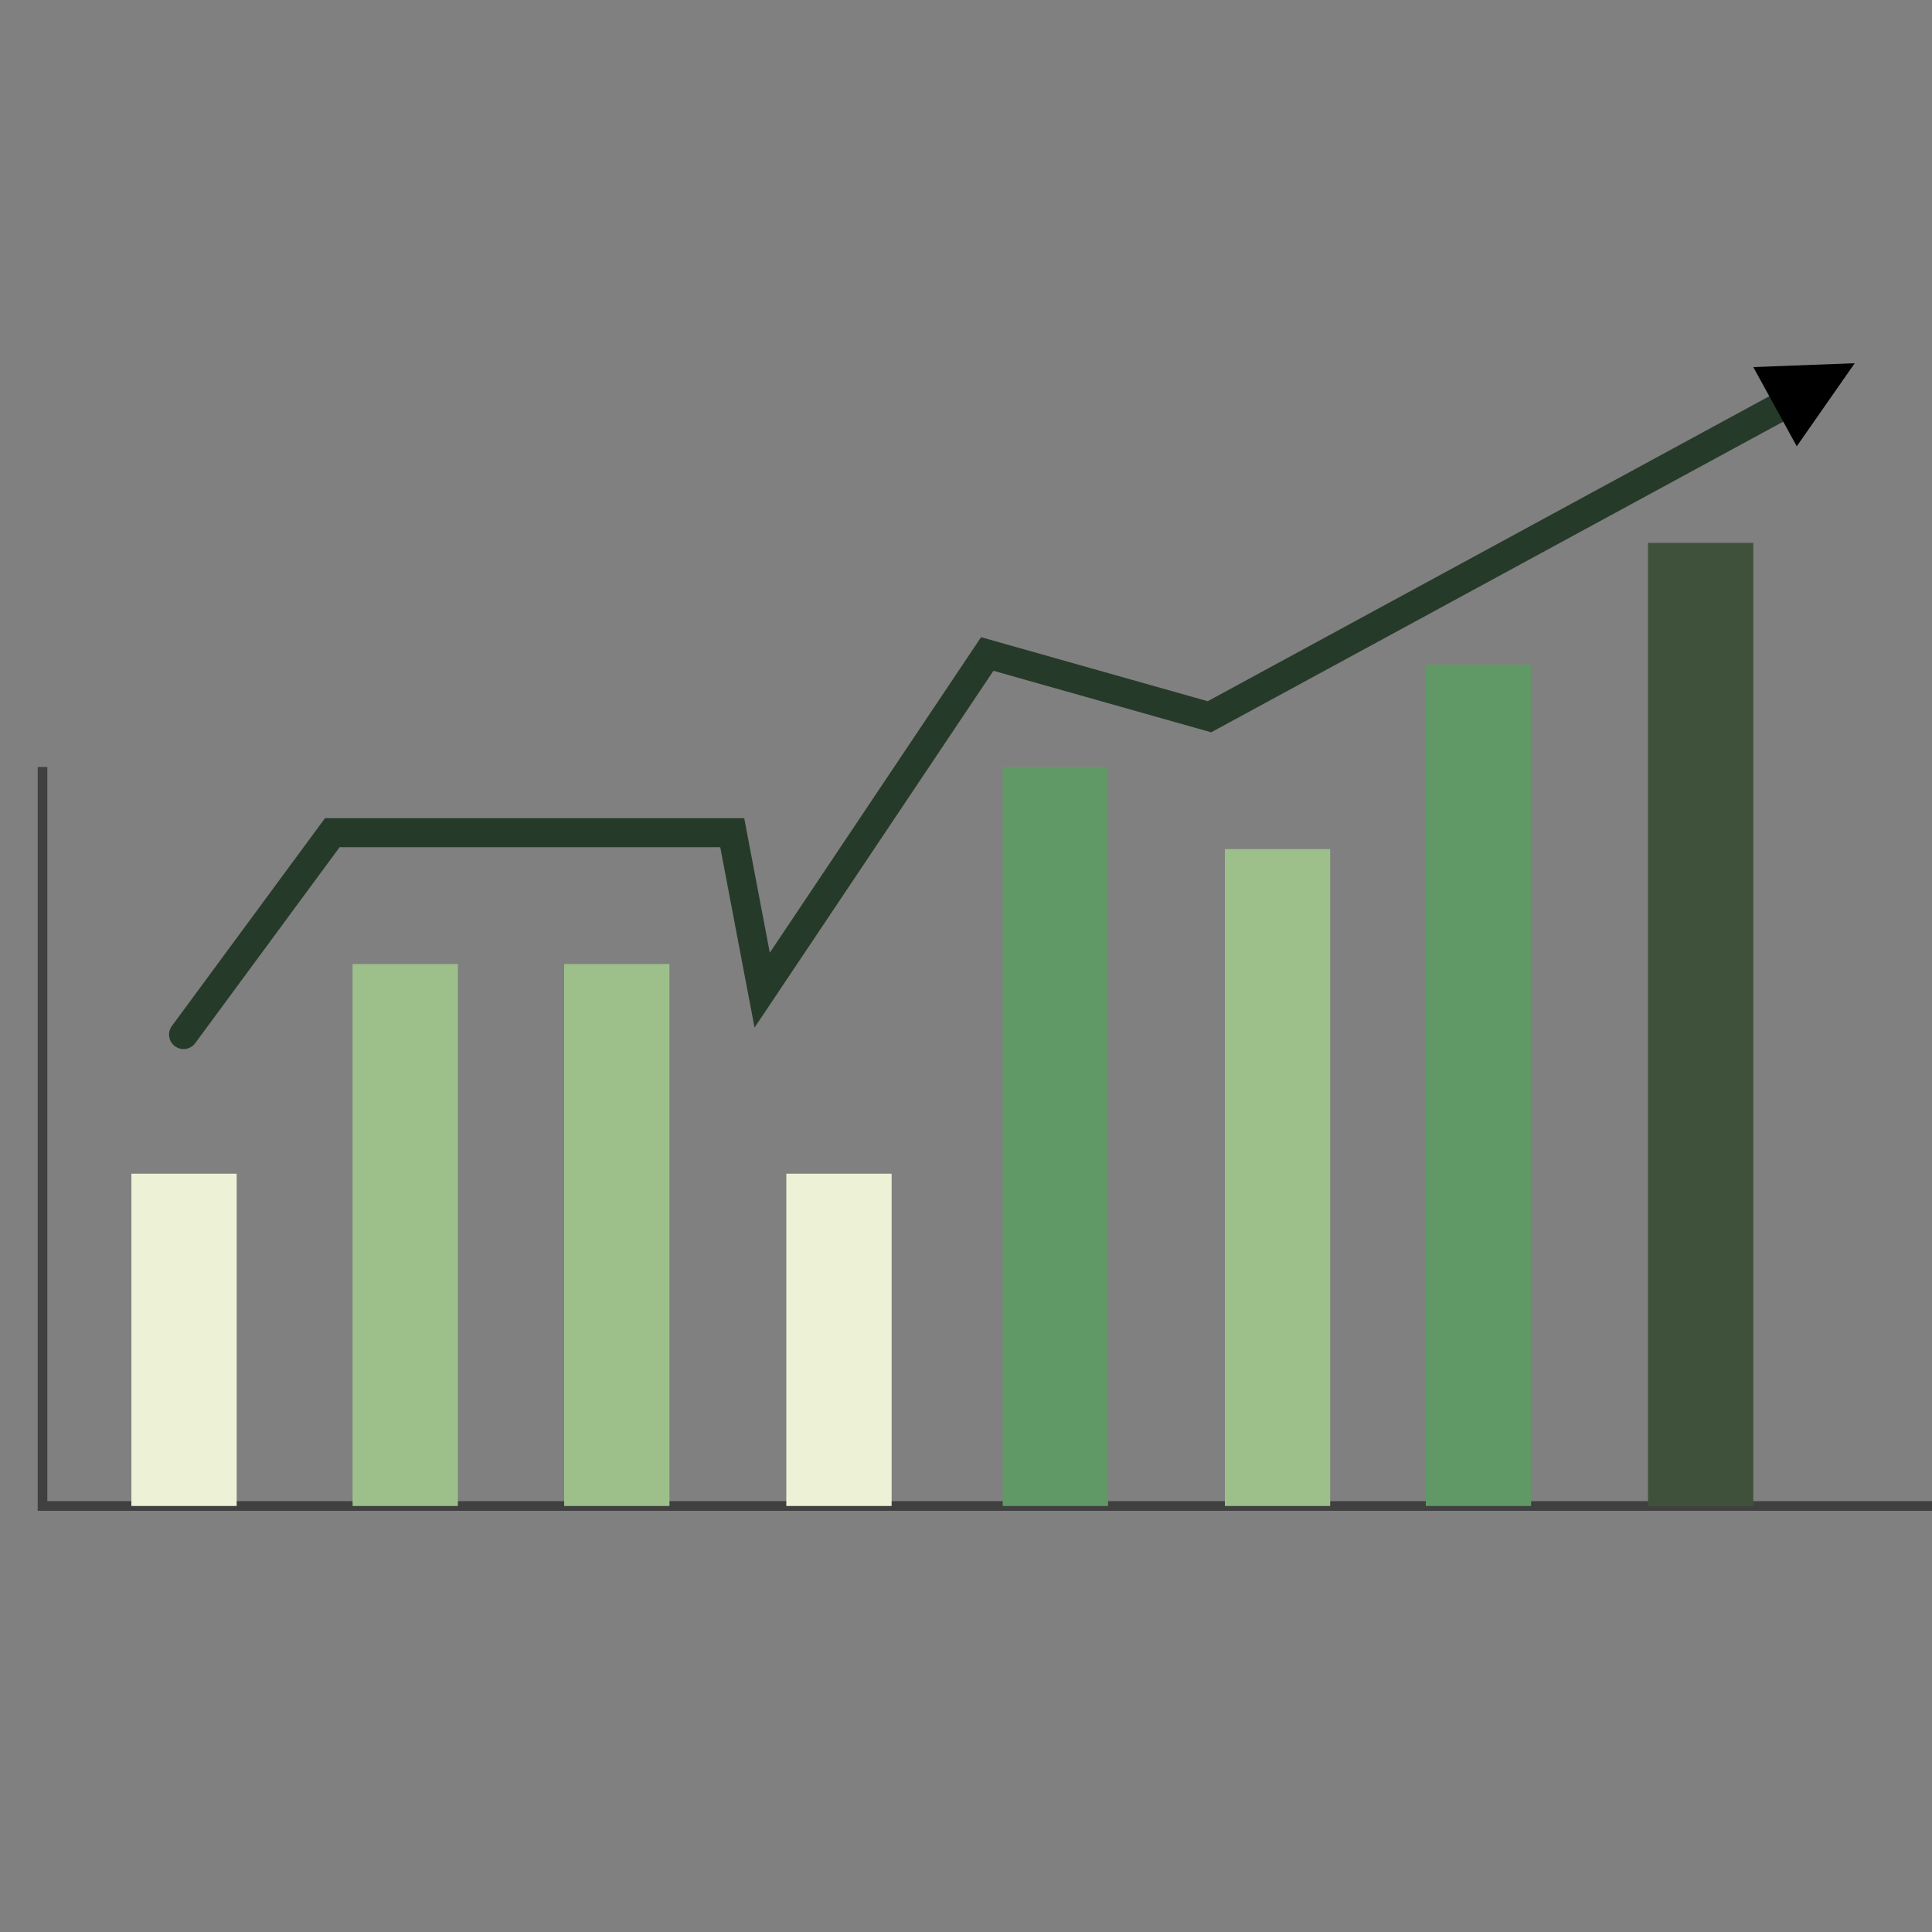
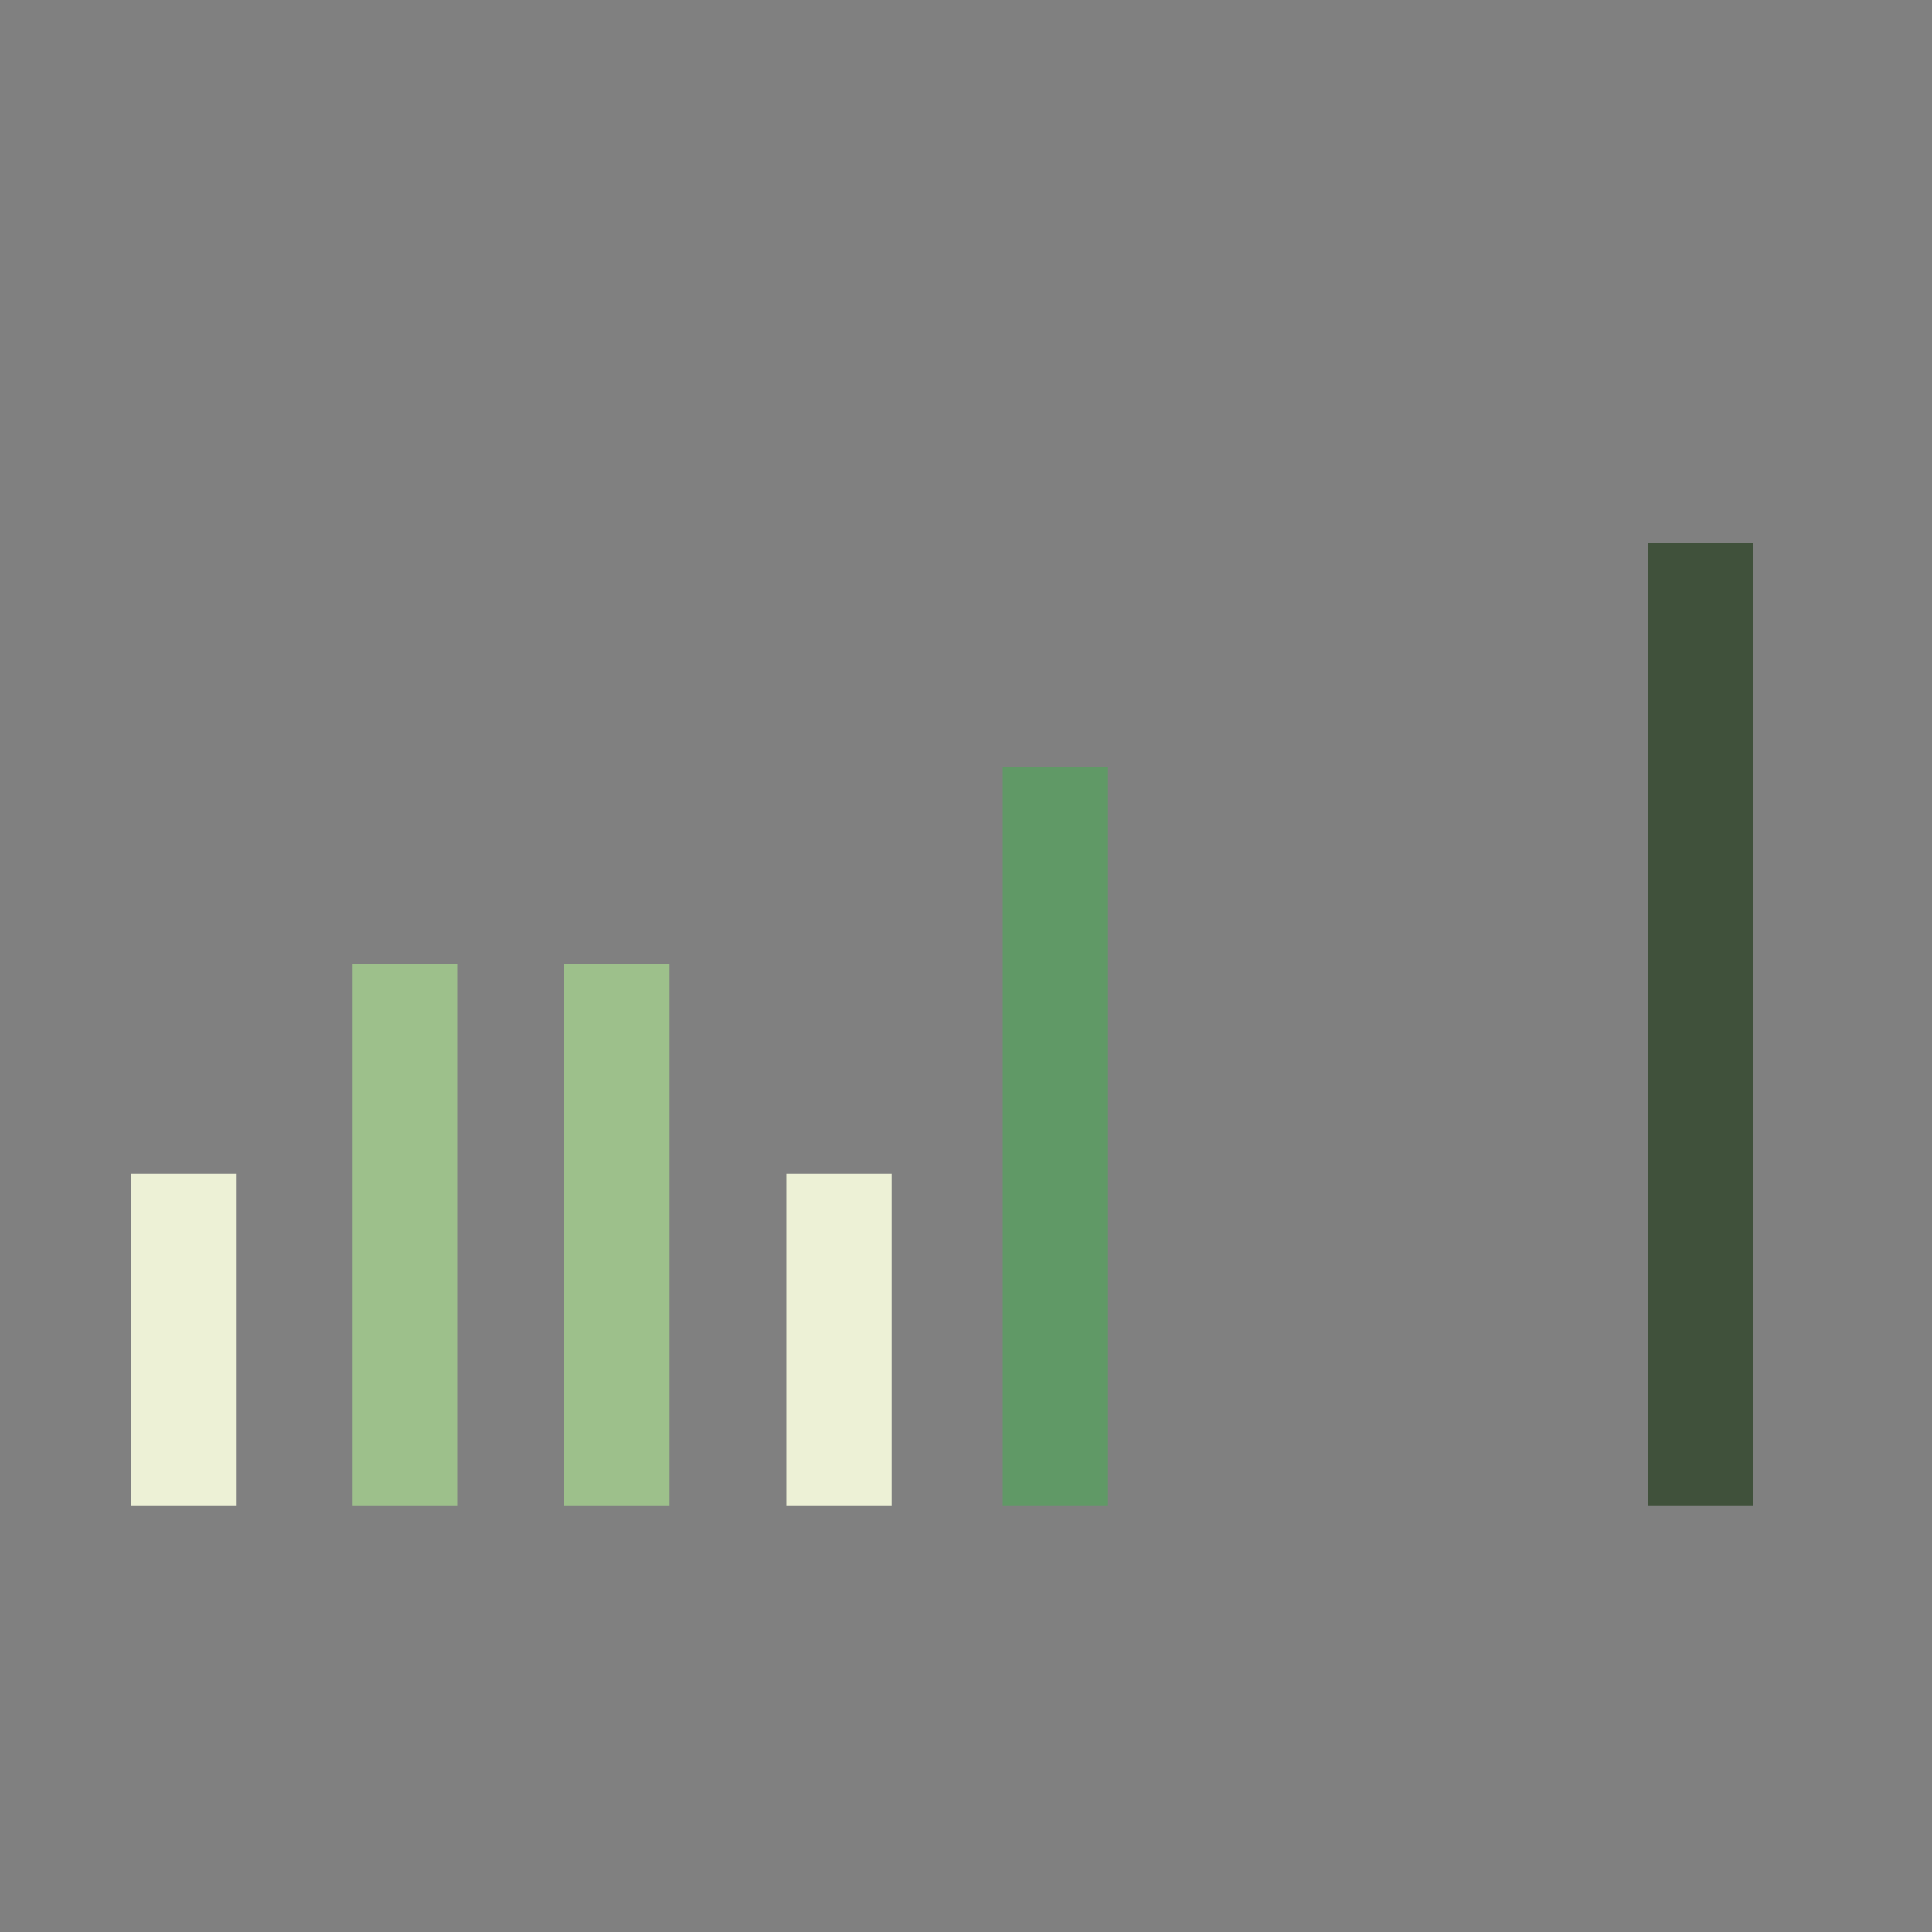
<svg xmlns="http://www.w3.org/2000/svg" version="1.1" id="Layer_1" x="0px" y="0px" viewBox="0 0 200 200" style="enable-background:new 0 0 200 200;" xml:space="preserve">
  <rect x="0" y="0" width="200" height="200" fill="#808080" stroke="none" />
  <style type="text/css">
	.st0{fill:none;stroke:#404040;stroke-miterlimit:10;}
	.st1{fill:none;stroke:#263A29;stroke-width:3;stroke-linecap:round;stroke-miterlimit:10;}
	.st2{fill:#EDF1D6;}
	.st3{fill:#9DC08B;}
	.st4{fill:#609966;}
	.st5{fill:#40513B;}
</style>
  <g id="Layer_1_1_">
</g>
  <g id="Layer_2_1_">
-     <polyline class="st0" points="4.4,79.4 4.4,155.9 200,155.9  " />
-     <polyline class="st1" points="19,107.1 34.4,86.2 75.8,86.2 78.9,102.5 102.2,67.7 125.2,74.2 186.7,40.8  " />
-     <polygon points="186,46.2 181.5,38 192,37.6  " />
    <rect x="13.6" y="121.5" class="st2" width="10.9" height="34.4" />
    <rect x="36.5" y="99.8" class="st3" width="10.9" height="56.1" />
    <rect x="58.4" y="99.8" class="st3" width="10.9" height="56.1" />
    <rect x="81.4" y="121.5" class="st2" width="10.9" height="34.4" />
    <rect x="103.8" y="79.4" class="st4" width="10.9" height="76.5" />
-     <rect x="126.8" y="87.9" class="st3" width="10.9" height="68" />
-     <rect x="147.6" y="68.8" class="st4" width="10.9" height="87.1" />
    <rect x="170.6" y="56.2" class="st5" width="10.9" height="99.7" />
  </g>
</svg>